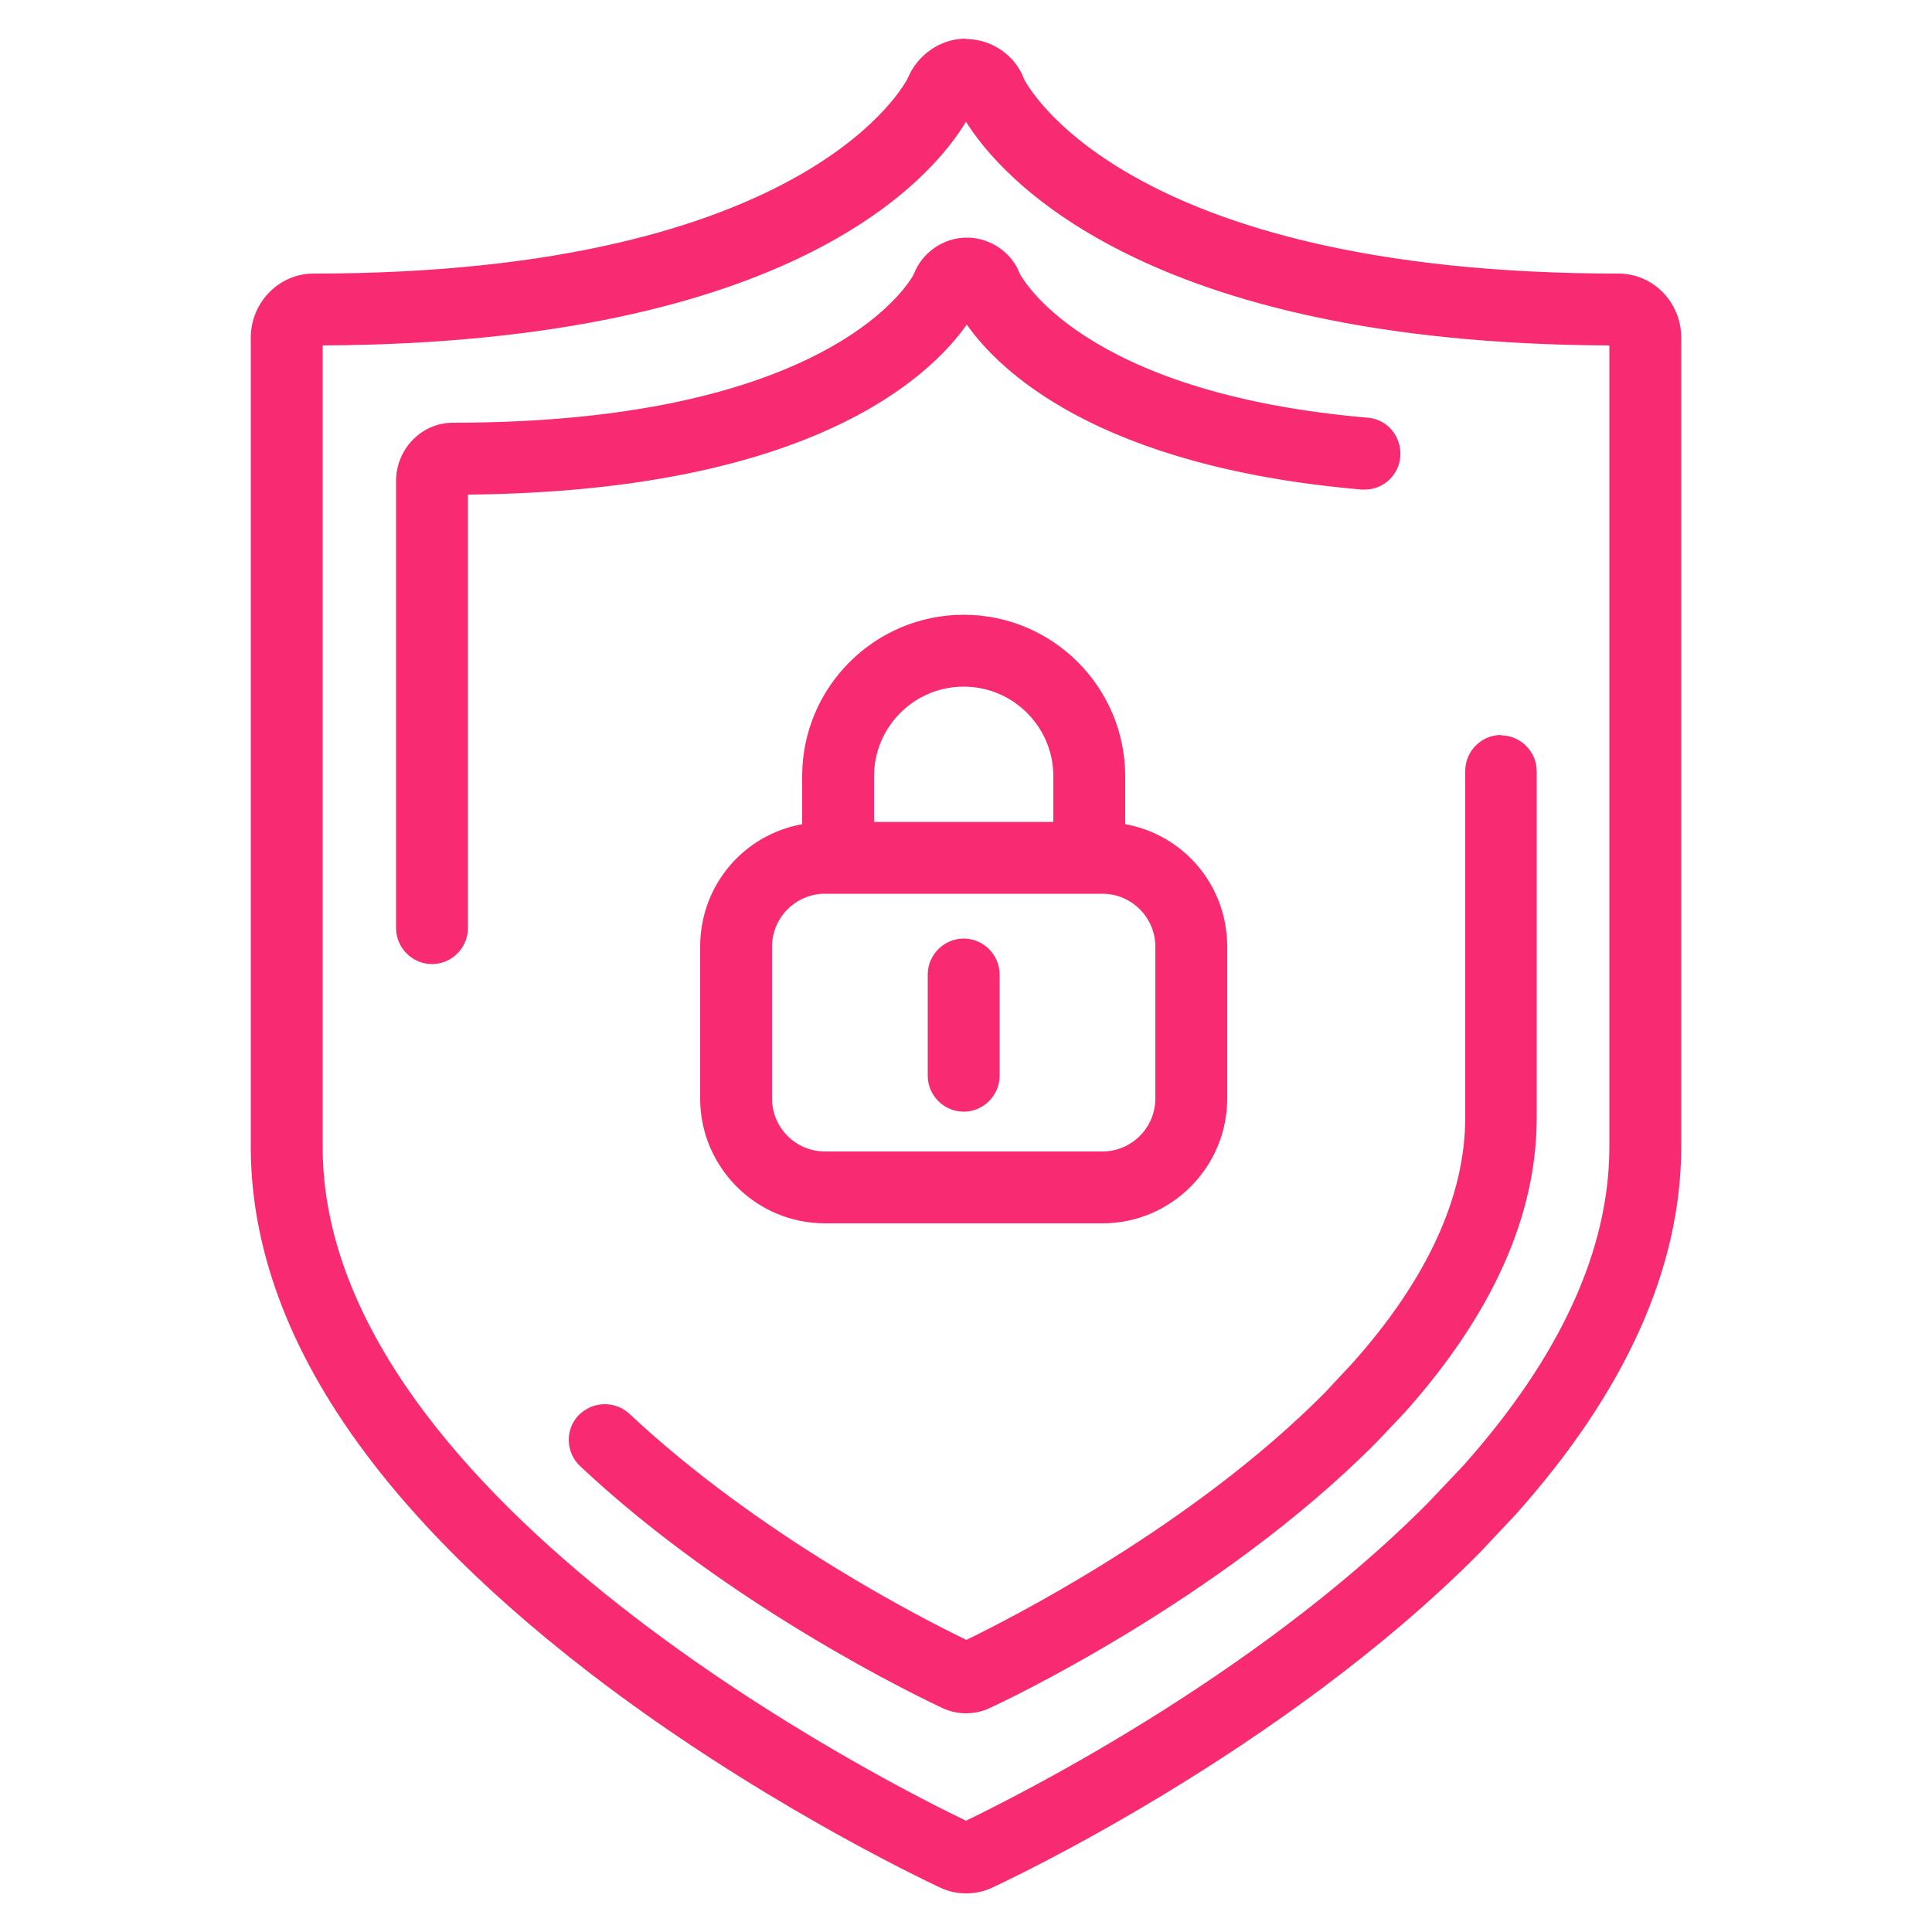
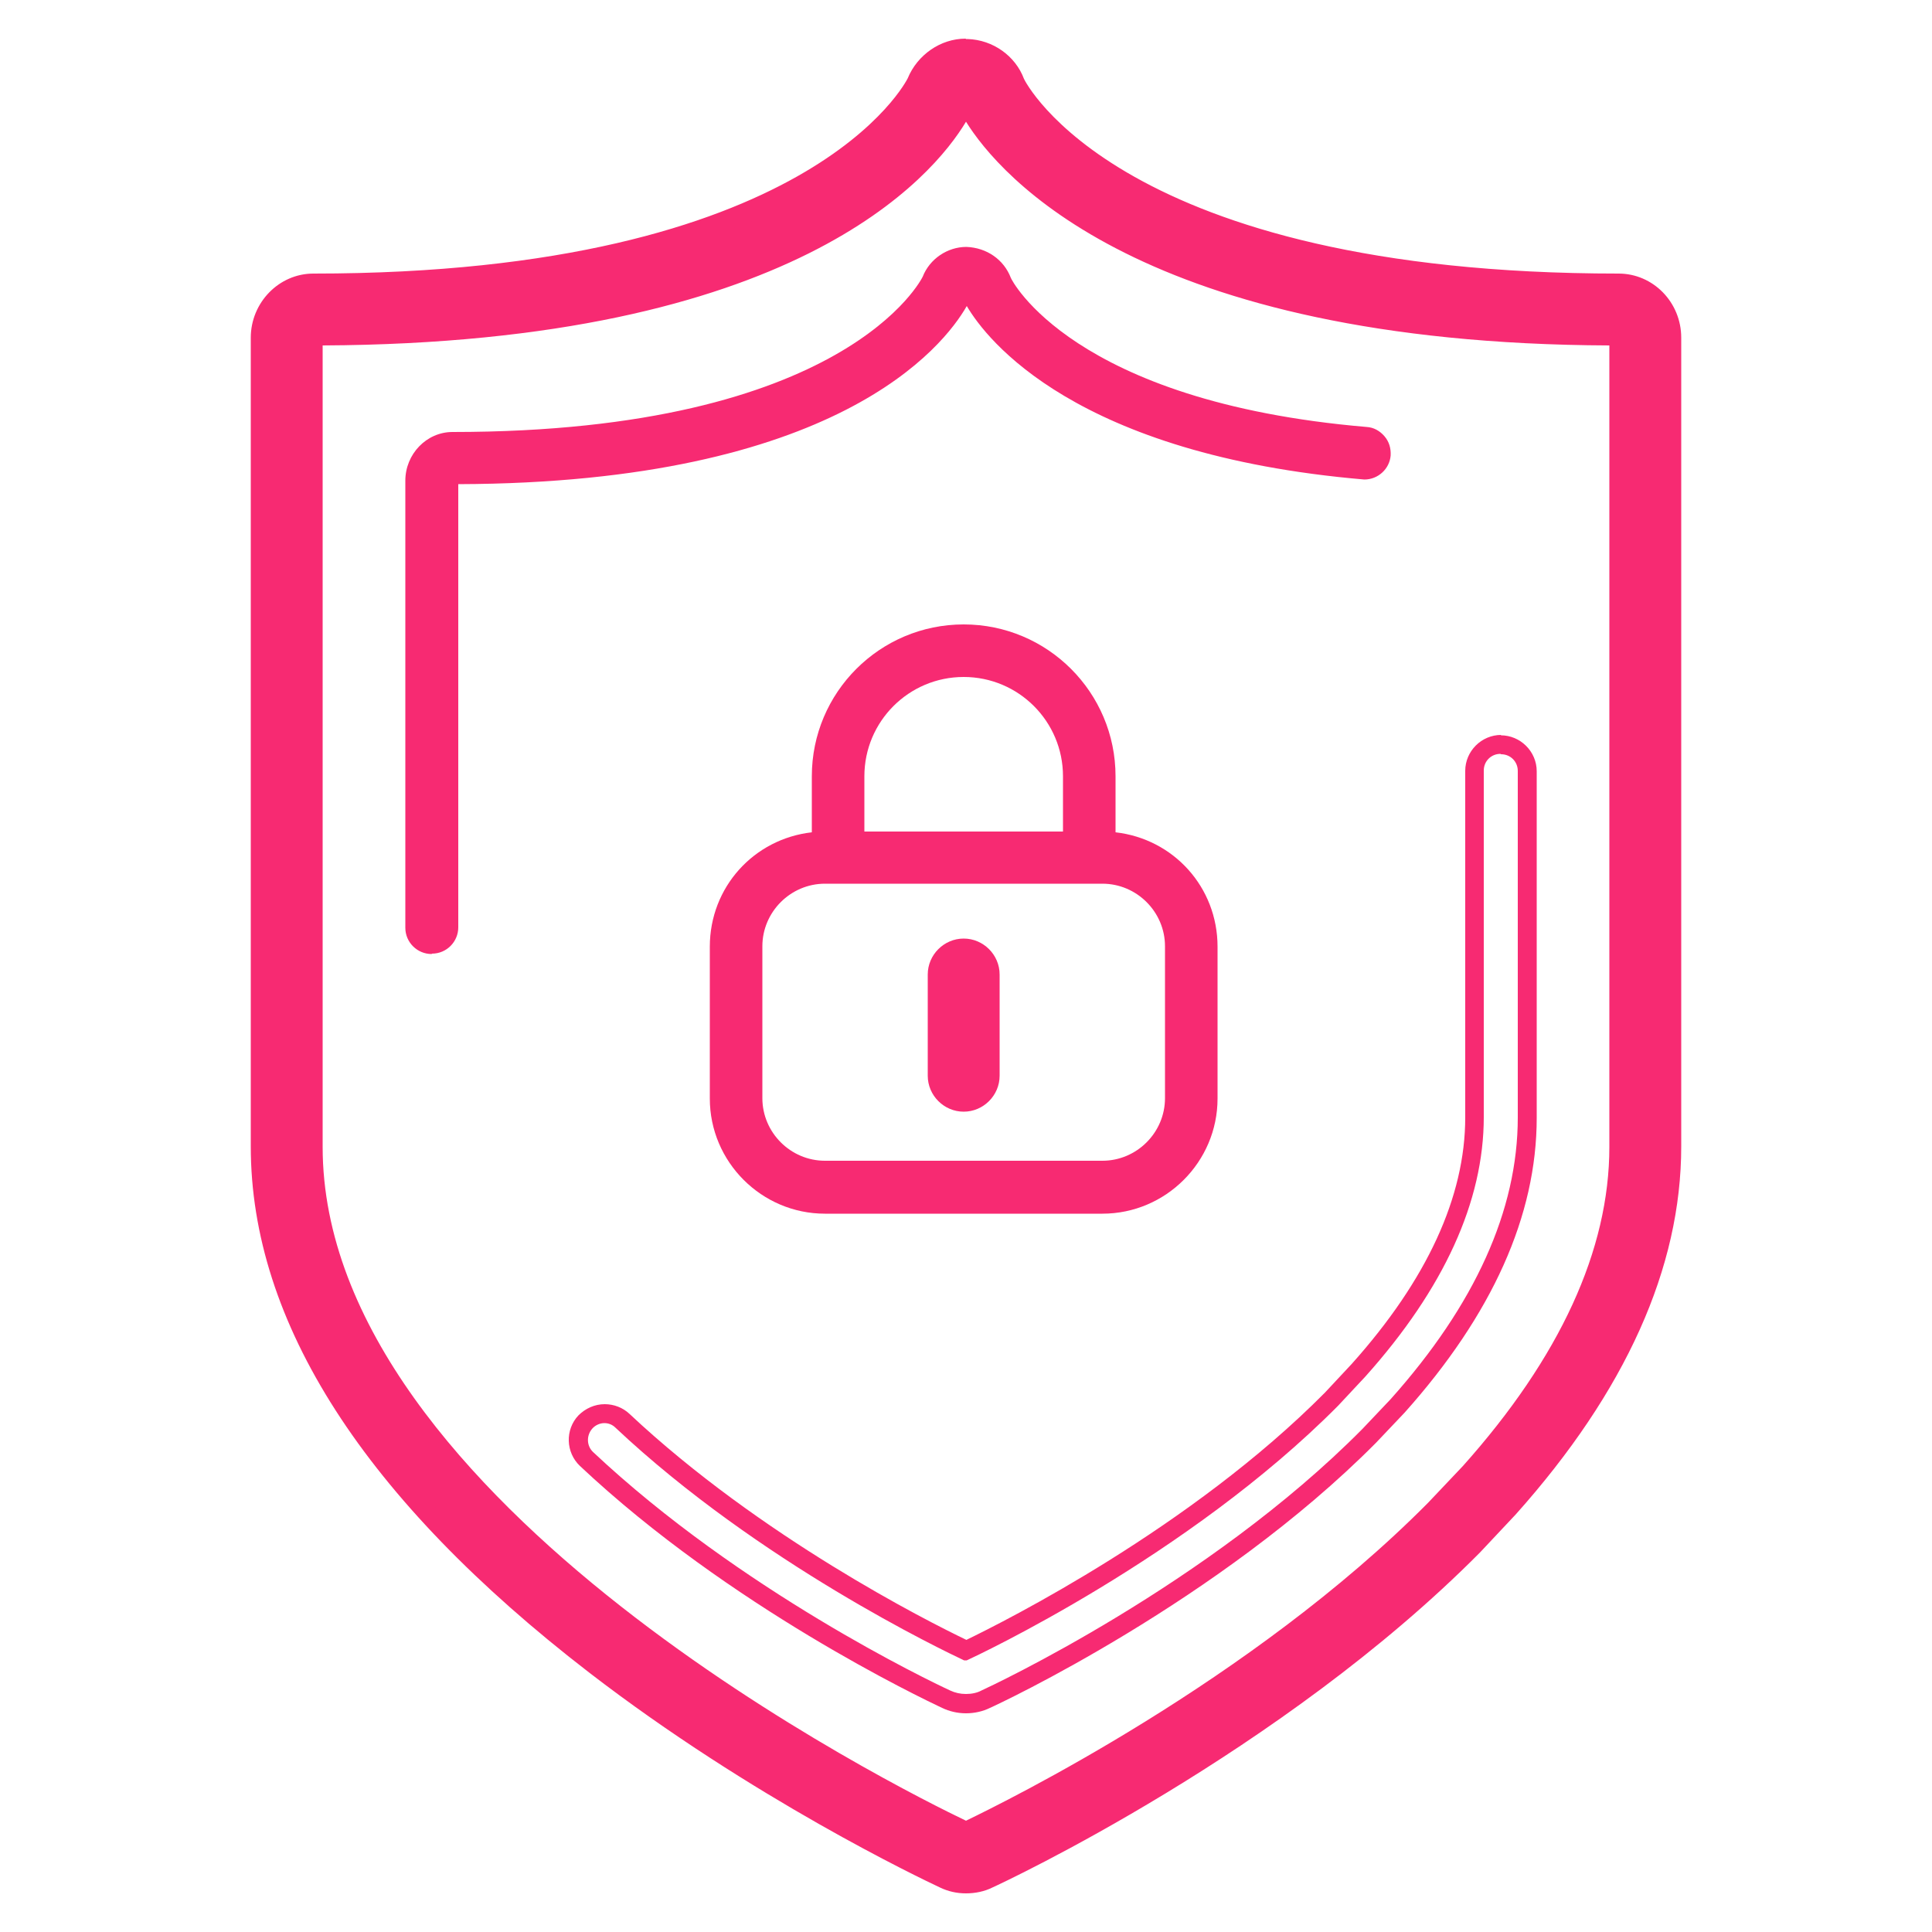
<svg xmlns="http://www.w3.org/2000/svg" id="Layer_1" data-name="Layer 1" viewBox="0 0 50 50">
  <defs>
    <style>
      .cls-1 {
        fill: #f72a72;
      }
    </style>
  </defs>
  <g>
    <path class="cls-1" d="M25,48.75c-.2,0-.39-.04-.57-.13-.48-.22-4.81-2.28-9.04-5.54-5.74-4.43-8.65-8.94-8.65-13.41V8.74c0-.78.61-1.41,1.37-1.41,12.58,0,15.38-4.75,15.6-5.18l.02-.04c.2-.51.71-.86,1.26-.86.59.02,1.08.37,1.28.9.02.04,2.5,5.18,15.61,5.18.76,0,1.37.63,1.37,1.41v20.93c0,3.08-1.42,6.22-4.21,9.34l-.93.98c-5.1,5.15-12.26,8.49-12.56,8.63-.16.08-.36.12-.56.12ZM24.98,2.64c-.11.25-2.78,6.05-16.87,6.05v20.99c-.01,9.71,16.2,17.4,16.89,17.72.27-.13,7.22-3.37,12.14-8.34l.9-.96c2.55-2.85,3.85-5.69,3.85-8.43V8.74c-14.4-.05-16.87-6.04-16.89-6.1h-.03Z" />
    <path class="cls-1" d="M24.99,1.5s.02,0,.03,0c.46.02.86.31,1.02.74.02.04,2.43,5.34,15.85,5.34.62,0,1.12.52,1.12,1.16v20.93c0,3.02-1.39,6.11-4.15,9.18l-.92.98c-5.07,5.11-12.18,8.43-12.49,8.57-.13.06-.29.1-.46.1s-.32-.03-.46-.1c-.48-.22-4.8-2.28-8.99-5.51-5.68-4.38-8.55-8.82-8.55-13.21V8.74c0-.64.5-1.16,1.12-1.16,13.32,0,15.79-5.23,15.85-5.36,0,0,0,0,0,0,.17-.43.59-.72,1.03-.72M24.75,2.54h0c-.17.38-2.84,5.9-16.64,5.9-.14,0-.26.14-.26.3v20.93c0,9.87,16.36,17.62,17.05,17.95,0,0,0,0,0,0,.03.01.06.02.1.02.03,0,.06,0,.09-.02.31-.14,7.29-3.4,12.24-8.4l.91-.96c2.6-2.9,3.92-5.8,3.92-8.6V8.74c0-.16-.12-.3-.26-.3-14.17,0-16.62-5.83-16.65-5.89-.04-.12-.14-.19-.25-.19-.1,0-.19.08-.24.18M24.99,1c-.65,0-1.25.42-1.5,1.03-.02.03-2.48,5.05-15.38,5.05-.89,0-1.62.75-1.62,1.66v20.93c0,4.55,2.94,9.13,8.75,13.61,4.23,3.26,8.6,5.34,9.09,5.57.21.1.43.15.67.15s.48-.05.68-.15c.29-.13,7.48-3.49,12.62-8.67l.93-.99c2.84-3.18,4.28-6.38,4.28-9.52V8.74c0-.92-.73-1.66-1.62-1.66-12.9,0-15.37-4.99-15.39-5.04-.22-.59-.8-1.01-1.46-1.03h0s-.04,0-.04,0h0ZM8.35,8.94c12.2-.06,15.79-4.36,16.65-5.79.86,1.38,4.55,5.74,16.65,5.79v20.74c0,2.67-1.28,5.45-3.79,8.26l-.9.95c-4.58,4.62-10.97,7.75-11.96,8.23-1.63-.78-16.65-8.21-16.65-17.44V8.94h0Z" />
  </g>
  <g>
-     <path class="cls-1" d="M25.01,44.08c-.18,0-.35-.04-.51-.11-.55-.26-5.48-2.62-9.31-6.22-.27-.25-.29-.69-.03-.96.13-.14.31-.21.49-.21.17,0,.34.07.46.18,3.56,3.34,8.11,5.58,8.89,5.95.66-.31,5.79-2.8,9.46-6.51l.71-.75c1.98-2.22,2.99-4.42,2.99-6.54v-8.97c0-.37.3-.68.68-.68s.68.3.68.68v8.97c0,2.46-1.13,4.97-3.35,7.45l-.73.78c-4.04,4.08-9.7,6.71-9.93,6.82-.14.07-.32.11-.5.11Z" />
    <path class="cls-1" d="M38.85,19.52c.24,0,.43.19.43.43v8.97c0,2.4-1.11,4.85-3.29,7.29l-.73.77c-4,4.04-9.62,6.66-9.86,6.77-.11.06-.25.09-.4.09s-.28-.03-.41-.09c-.54-.25-5.43-2.59-9.24-6.17-.17-.16-.18-.43-.02-.61.08-.09.2-.14.31-.14.11,0,.21.04.29.12,3.71,3.49,8.49,5.77,9.02,6.02.01,0,.02,0,.04,0,.01,0,.02,0,.03,0,.24-.11,5.72-2.67,9.61-6.59l.71-.76c2.03-2.27,3.06-4.53,3.06-6.71v-8.97c0-.24.19-.43.43-.43M38.85,19.02c-.51,0-.93.42-.93.93v8.97c0,2.05-.99,4.2-2.93,6.37l-.7.75c-3.47,3.5-8.27,5.91-9.28,6.4-1.02-.49-5.32-2.66-8.72-5.85-.17-.16-.4-.25-.64-.25-.26,0-.5.11-.68.29-.35.37-.33.96.04,1.31,3.87,3.64,8.82,6,9.37,6.26.19.09.4.14.62.14s.44-.05.62-.14c.23-.1,5.92-2.76,9.99-6.86l.74-.78c2.27-2.54,3.42-5.1,3.42-7.63v-8.97c0-.51-.42-.93-.93-.93h0Z" />
  </g>
  <g>
    <path class="cls-1" d="M11.17,24.69c-.37,0-.68-.3-.68-.68v-11.57c0-.69.55-1.26,1.22-1.26,10.2,0,12.15-3.98,12.17-4.02.18-.46.64-.77,1.13-.77.53.02.97.33,1.15.8,0,.02,1.57,3.21,9.21,3.86.18.01.34.1.46.24.12.14.17.31.16.5-.03.35-.33.62-.68.62-7.48-.64-9.78-3.62-10.29-4.49-.6,1.05-3.36,4.58-13.16,4.61v11.47c0,.37-.3.68-.68.68Z" />
-     <path class="cls-1" d="M25.01,6.65s.02,0,.02,0c.4.01.75.27.89.64,0,.02,1.53,3.35,9.42,4.02.24.02.41.23.39.46-.02.22-.21.39-.43.39-.01,0-.02,0-.04,0-8.55-.73-10.13-4.53-10.15-4.57-.02-.06-.07-.09-.12-.09-.03,0-.08.03-.1.09h0c-.15.34-2.31,4.7-13.19,4.7-.06,0-.12.07-.12.15v11.57c0,.24-.19.43-.43.43s-.43-.19-.43-.43v-11.57c0-.55.44-1.01.97-1.01,10.39,0,12.34-4.06,12.39-4.16.15-.37.51-.62.9-.62M25.01,6.15c-.59,0-1.14.38-1.36.94,0,.02-1.94,3.85-11.93,3.85-.81,0-1.47.68-1.47,1.51v11.57c0,.51.42.93.93.93s.93-.42.93-.93v-11.22c8.86-.08,11.96-3.05,12.91-4.4.83,1.18,3.37,3.68,10.22,4.27h.02s.06,0,.06,0c.48,0,.88-.37.92-.85.02-.25-.06-.49-.21-.68-.16-.19-.38-.31-.63-.33-7.45-.64-8.99-3.7-9.01-3.73-.2-.53-.73-.91-1.32-.93h0s-.03,0-.03,0h0Z" />
  </g>
  <g>
    <path class="cls-1" d="M21.35,31.41c-1.64,0-2.98-1.34-2.98-2.98v-3.93c0-1.54,1.14-2.79,2.64-2.96v-1.45c0-2.17,1.76-3.93,3.93-3.93s3.93,1.76,3.93,3.93v1.45c1.5.17,2.64,1.42,2.64,2.96v3.93c0,1.64-1.34,2.98-2.98,2.98h-7.18ZM21.35,22.87c-.89,0-1.62.73-1.62,1.62v3.93c0,.89.73,1.62,1.62,1.62h7.18c.89,0,1.62-.73,1.62-1.62v-3.93c0-.89-.73-1.62-1.62-1.62h-7.18ZM27.51,21.52v-1.43c0-1.42-1.15-2.57-2.57-2.57s-2.57,1.15-2.57,2.57v1.43h5.14Z" />
-     <path class="cls-1" d="M24.94,16.41c2.03,0,3.68,1.65,3.68,3.68v1.69c1.46.05,2.64,1.25,2.64,2.72v3.93c0,1.5-1.22,2.73-2.73,2.73h-7.18c-1.5,0-2.73-1.22-2.73-2.73v-3.93c0-1.48,1.18-2.68,2.65-2.72,0-.02,0-.05,0-.07v-1.61c0-2.03,1.65-3.68,3.68-3.68M22.11,21.77h5.65v-1.68c0-1.56-1.27-2.82-2.82-2.82s-2.82,1.27-2.82,2.82v1.61s0,.05,0,.07M21.35,30.3h7.18c1.03,0,1.87-.84,1.87-1.87v-3.93c0-1.03-.84-1.87-1.87-1.87h-7.18c-1.03,0-1.87.84-1.87,1.87v3.93c0,1.03.84,1.87,1.87,1.87M24.94,15.91c-2.3,0-4.18,1.87-4.18,4.18v1.24c-1.51.27-2.64,1.58-2.64,3.17v3.93c0,1.78,1.45,3.23,3.23,3.23h7.18c1.78,0,3.23-1.45,3.23-3.23v-3.93c0-1.59-1.13-2.9-2.64-3.17v-1.24c0-2.3-1.87-4.18-4.18-4.18h0ZM22.62,21.27v-1.18c0-1.28,1.04-2.32,2.32-2.32s2.32,1.04,2.32,2.32v1.18h-4.64ZM21.35,29.8c-.76,0-1.37-.62-1.37-1.37v-3.93c0-.76.62-1.37,1.37-1.37h7.18c.76,0,1.37.62,1.37,1.37v3.93c0,.76-.62,1.37-1.37,1.37h-7.18Z" />
  </g>
  <g>
    <path class="cls-1" d="M24.94,28.52c-.37,0-.68-.3-.68-.68v-2.62c0-.37.3-.68.68-.68s.68.3.68.68v2.62c0,.37-.3.68-.68.68Z" />
    <path class="cls-1" d="M24.94,24.79c.24,0,.43.19.43.43v2.62c0,.24-.19.43-.43.43s-.43-.19-.43-.43v-2.62c0-.24.19-.43.43-.43M24.94,24.29c-.51,0-.93.42-.93.93v2.62c0,.51.42.93.93.93s.93-.42.93-.93v-2.62c0-.51-.42-.93-.93-.93h0Z" />
  </g>
</svg>